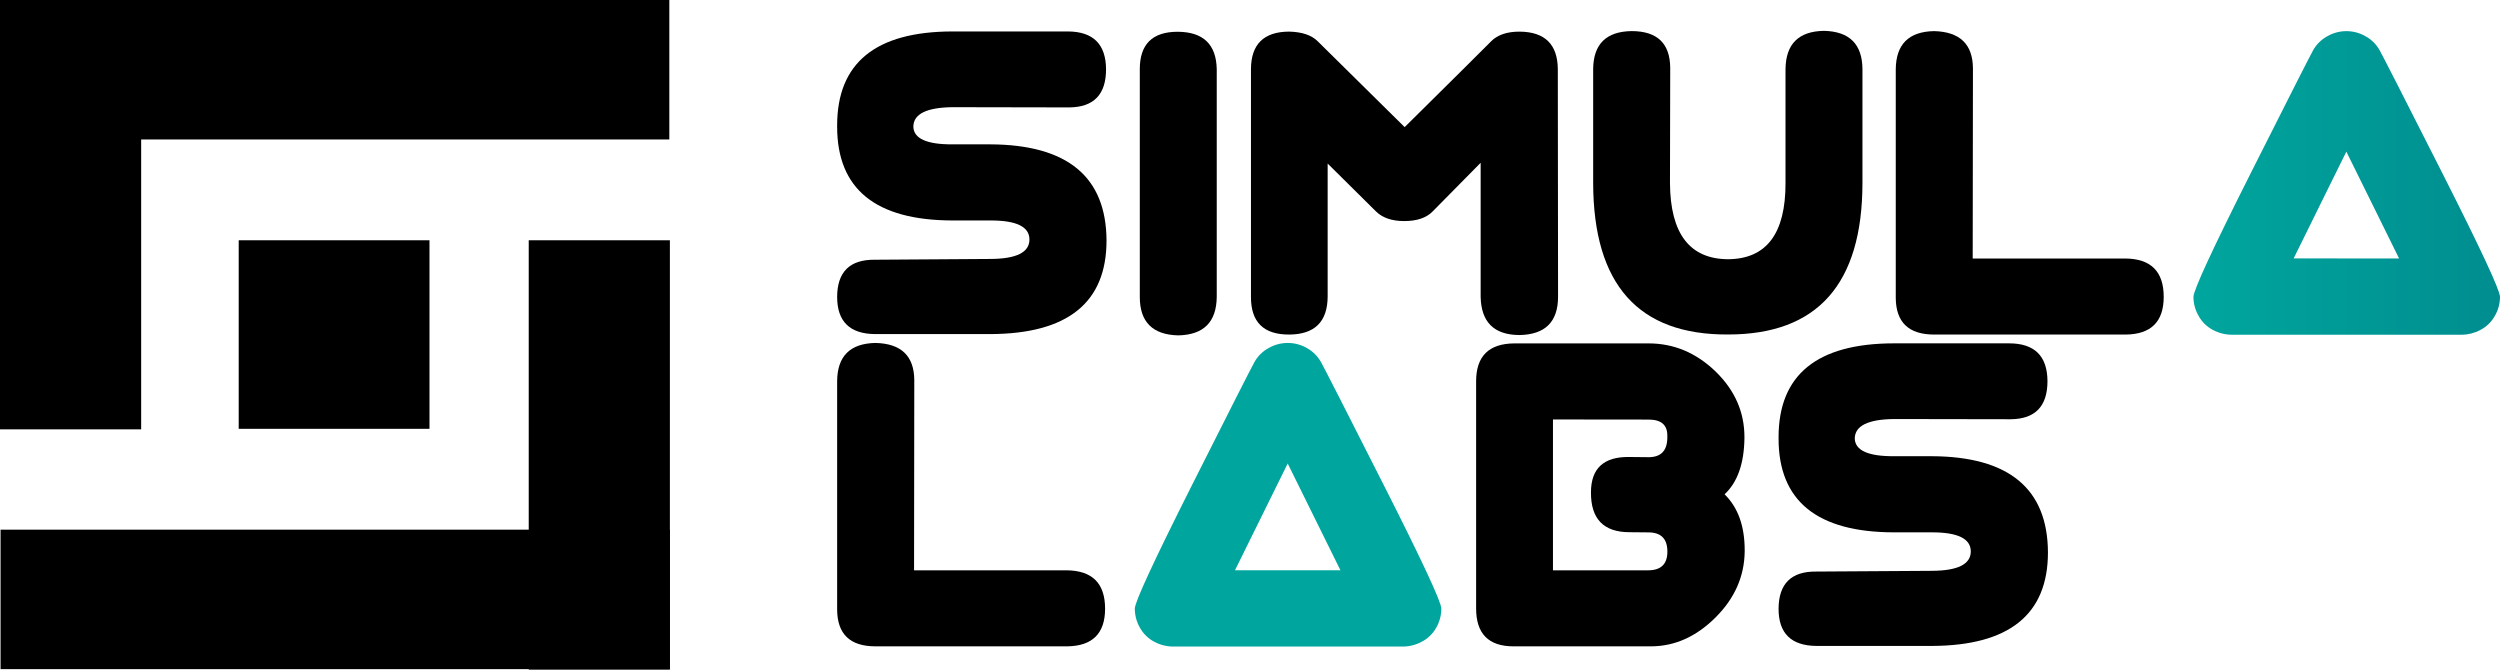
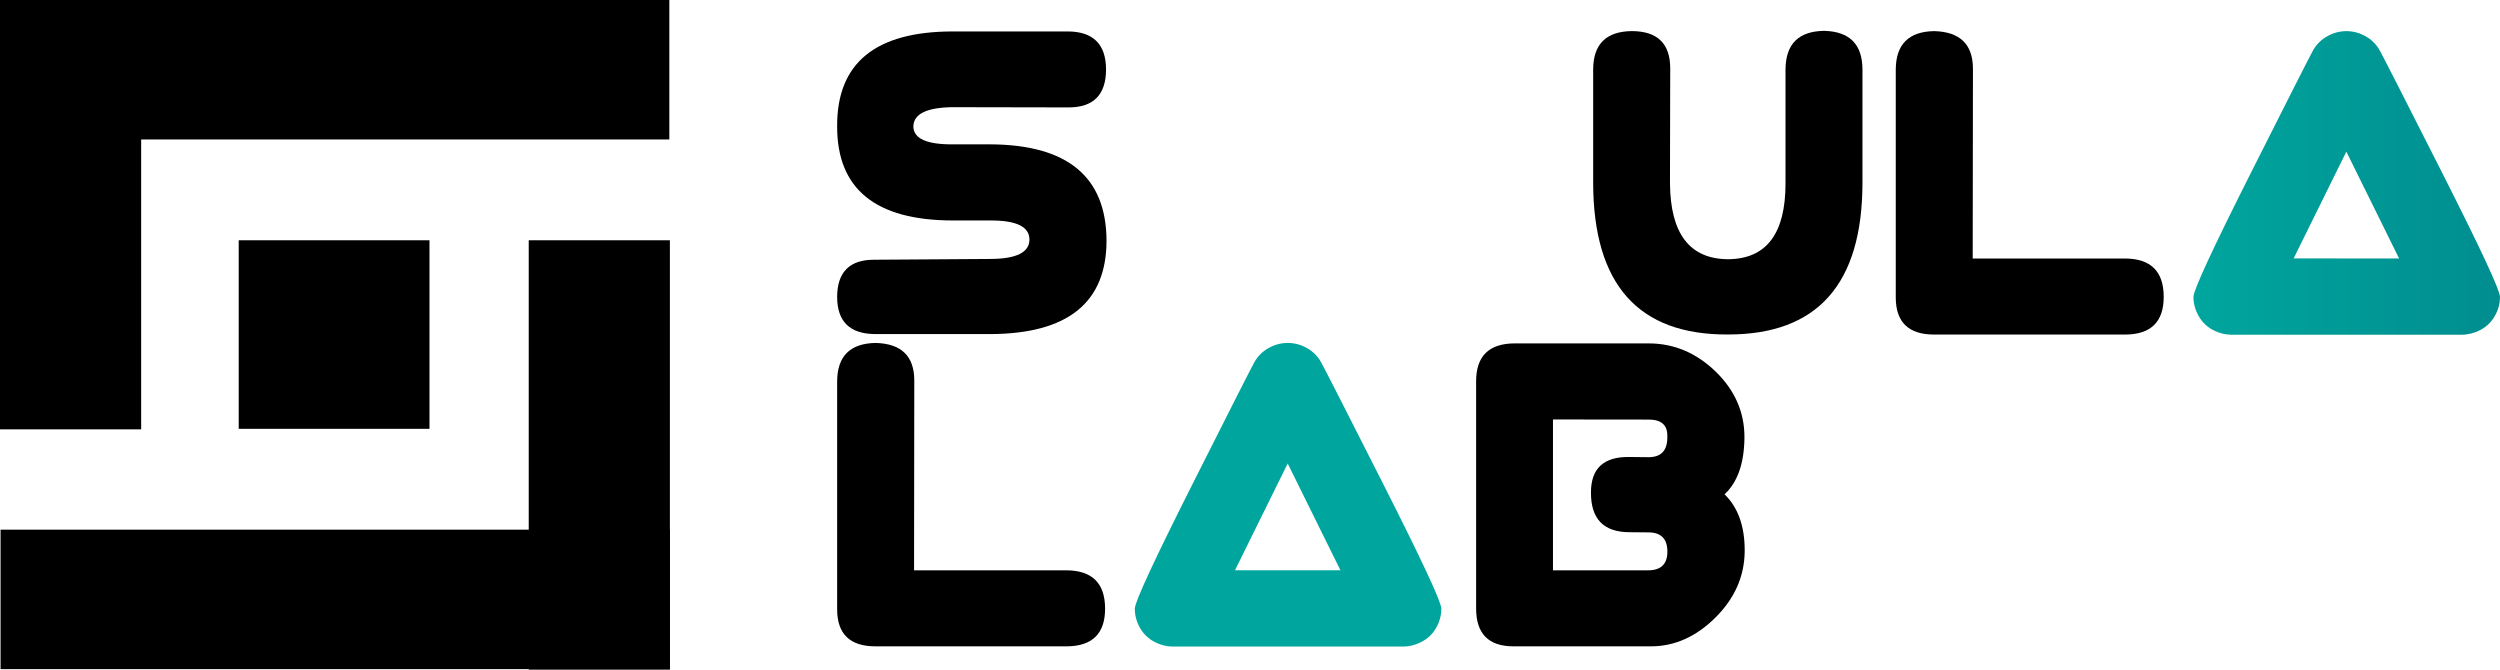
<svg xmlns="http://www.w3.org/2000/svg" width="112" height="30" viewBox="0 0 112 30" fill="none">
  <g clip-path="url(#clip0_566_6766)">
    <path d="M49.551 3.103C49.551 4.234 49 4.804 47.897 4.812L42.668 4.802C41.509 4.817 40.926 5.107 40.918 5.672C40.931 6.209 41.518 6.474 42.678 6.467H44.364C47.822 6.482 49.558 7.918 49.572 10.775C49.572 13.555 47.84 14.952 44.375 14.967H39.21C38.073 14.96 37.504 14.404 37.504 13.3C37.509 12.176 38.075 11.622 39.199 11.636L44.379 11.601C45.538 11.595 46.118 11.305 46.119 10.731C46.12 10.156 45.533 9.872 44.358 9.877H42.668C39.225 9.869 37.504 8.469 37.504 5.675V5.621C37.504 2.819 39.225 1.415 42.668 1.409H47.837C48.972 1.413 49.544 1.978 49.551 3.103Z" fill="black" />
-     <path d="M52.76 1.423C53.905 1.429 54.488 1.988 54.51 3.098V13.306C54.496 14.431 53.92 15.004 52.781 15.025C51.636 14.996 51.063 14.423 51.063 13.306V3.113C51.057 1.986 51.623 1.423 52.76 1.423Z" fill="black" />
-     <path d="M57.754 1.416C58.334 1.43 58.762 1.576 59.037 1.853C59.312 2.129 60.609 3.41 62.929 5.695C65.22 3.429 66.508 2.15 66.795 1.858C67.08 1.565 67.508 1.417 68.072 1.417C69.211 1.424 69.783 1.987 69.79 3.105L69.801 13.291C69.801 14.422 69.221 14.994 68.062 15.01C66.931 15.002 66.355 14.43 66.333 13.291V7.293C65.18 8.461 64.463 9.188 64.18 9.475C63.898 9.763 63.472 9.905 62.904 9.904C62.353 9.904 61.93 9.758 61.636 9.464C61.343 9.17 60.624 8.458 59.479 7.327V13.29C59.471 14.414 58.899 14.98 57.761 14.988C56.608 14.994 56.036 14.428 56.043 13.29V3.104C56.046 1.983 56.616 1.421 57.754 1.416Z" fill="black" />
    <path d="M73.097 1.393C74.242 1.393 74.818 1.942 74.826 3.04L74.815 8.206C74.83 10.471 75.7 11.607 77.425 11.613C79.142 11.598 79.998 10.459 79.991 8.196V3.091C80.006 1.967 80.582 1.398 81.72 1.382C82.858 1.409 83.431 1.982 83.438 3.101V8.203C83.431 12.723 81.426 14.984 77.425 14.985C73.402 15.012 71.385 12.751 71.374 8.203V3.091C71.385 1.975 71.96 1.409 73.097 1.393Z" fill="black" />
    <path d="M86.648 1.394C87.8 1.423 88.38 1.979 88.388 3.062L88.377 11.581H95.205C96.358 11.588 96.934 12.161 96.934 13.299C96.934 14.411 96.369 14.974 95.239 14.988H86.648C85.51 14.988 84.937 14.439 84.93 13.342V3.114C84.937 1.987 85.51 1.414 86.648 1.394Z" fill="black" />
    <path d="M99.985 14.996C99.688 14.995 99.397 14.921 99.136 14.78C98.866 14.638 98.644 14.42 98.498 14.154C98.347 13.894 98.267 13.6 98.266 13.3C98.266 13.003 99.122 11.155 100.833 7.757C102.545 4.358 103.476 2.525 103.625 2.256C103.772 1.99 103.994 1.771 104.263 1.624C104.523 1.474 104.818 1.395 105.119 1.395C105.42 1.395 105.715 1.474 105.975 1.624C106.243 1.771 106.463 1.99 106.61 2.256C106.76 2.525 107.696 4.358 109.417 7.757C111.137 11.155 111.999 13.003 112 13.3C112 13.6 111.919 13.895 111.767 14.154C111.62 14.421 111.396 14.639 111.123 14.78C110.866 14.92 110.577 14.994 110.282 14.996H99.985ZM107.479 11.579L105.116 6.793L102.755 11.577L107.479 11.579Z" fill="url(#paint0_linear_566_6766)" />
    <path d="M39.221 15.364C40.374 15.391 40.954 15.947 40.96 17.031L40.95 25.55H47.779C48.931 25.558 49.508 26.13 49.508 27.269C49.508 28.379 48.942 28.942 47.811 28.956H39.221C38.083 28.956 37.51 28.408 37.504 27.311V17.082C37.51 15.958 38.083 15.386 39.221 15.364Z" fill="black" />
    <path d="M52.556 28.966C52.26 28.965 51.968 28.89 51.708 28.749C51.438 28.606 51.216 28.389 51.069 28.123C50.919 27.863 50.839 27.568 50.839 27.268C50.839 26.972 51.694 25.125 53.405 21.725C55.116 18.326 56.047 16.492 56.197 16.224C56.345 15.957 56.566 15.738 56.836 15.592C57.096 15.442 57.391 15.364 57.692 15.364C57.992 15.364 58.288 15.442 58.547 15.592C58.815 15.739 59.035 15.958 59.182 16.224C59.332 16.492 60.268 18.326 61.989 21.725C63.711 25.125 64.572 26.972 64.572 27.268C64.571 27.568 64.492 27.863 64.341 28.123C64.193 28.39 63.969 28.608 63.696 28.749C63.438 28.889 63.148 28.964 62.854 28.966H52.556ZM60.052 25.549L57.689 20.765L55.327 25.549H60.052Z" fill="url(#paint1_linear_566_6766)" />
    <path d="M67.844 15.384H73.856C74.995 15.384 76.001 15.809 76.874 16.658C77.725 17.493 78.15 18.466 78.151 19.578V19.629C78.136 20.768 77.84 21.607 77.261 22.145C77.861 22.731 78.162 23.566 78.162 24.648V24.713C78.147 25.83 77.709 26.816 76.847 27.671C75.985 28.526 75.024 28.955 73.965 28.956H67.804C66.688 28.956 66.13 28.39 66.13 27.259V17.082C66.13 15.958 66.701 15.392 67.844 15.384ZM69.573 18.792V25.55H73.835C74.411 25.55 74.699 25.271 74.699 24.713C74.699 24.14 74.417 23.852 73.851 23.851L73.004 23.843C71.844 23.843 71.268 23.249 71.275 22.06C71.275 20.984 71.847 20.456 72.993 20.473L73.857 20.482C74.43 20.482 74.71 20.172 74.696 19.548C74.71 19.046 74.431 18.796 73.857 18.797L69.573 18.792Z" fill="black" />
-     <path d="M91.727 17.073C91.727 18.204 91.176 18.774 90.073 18.782L84.844 18.773C83.685 18.787 83.102 19.077 83.093 19.643C83.108 20.18 83.695 20.445 84.854 20.438H86.54C89.998 20.453 91.734 21.889 91.748 24.746C91.748 27.526 90.016 28.923 86.551 28.938H81.386C80.248 28.931 79.679 28.375 79.68 27.271C79.686 26.146 80.251 25.591 81.375 25.606L86.551 25.573C87.711 25.567 88.291 25.277 88.291 24.703C88.291 24.13 87.704 23.845 86.529 23.849H84.844C81.401 23.842 79.68 22.441 79.68 19.647V19.592C79.68 16.791 81.401 15.387 84.844 15.382H90.009C91.147 15.383 91.72 15.947 91.727 17.073Z" fill="black" />
    <path d="M19.241 10.764H10.694V19.211H19.241V10.764Z" fill="black" />
    <path d="M29.986 0H0V6.248H29.986V0Z" fill="black" />
    <path d="M6.324 0H0V19.235H6.324V0Z" fill="black" />
    <path d="M30.011 23.729H0.025V29.977H30.011V23.729Z" fill="black" />
    <path d="M30.011 10.764H23.687V29.999H30.011V10.764Z" fill="black" />
  </g>
  <defs>
    <linearGradient id="paint0_linear_566_6766" x1="98.266" y1="8.195" x2="112" y2="8.195" gradientUnits="userSpaceOnUse">
      <stop stop-color="#00A69E" />
      <stop offset="1" stop-color="#008D8F" />
    </linearGradient>
    <linearGradient id="paint1_linear_566_6766" x1="6358.65" y1="4898.14" x2="7885.79" y2="4898.14" gradientUnits="userSpaceOnUse">
      <stop stop-color="#00A69E" />
      <stop offset="1" stop-color="#008D8F" />
    </linearGradient>
    <clipPath id="clip0_566_6766">
      <rect width="112" height="30" fill="white" />
    </clipPath>
  </defs>
</svg>